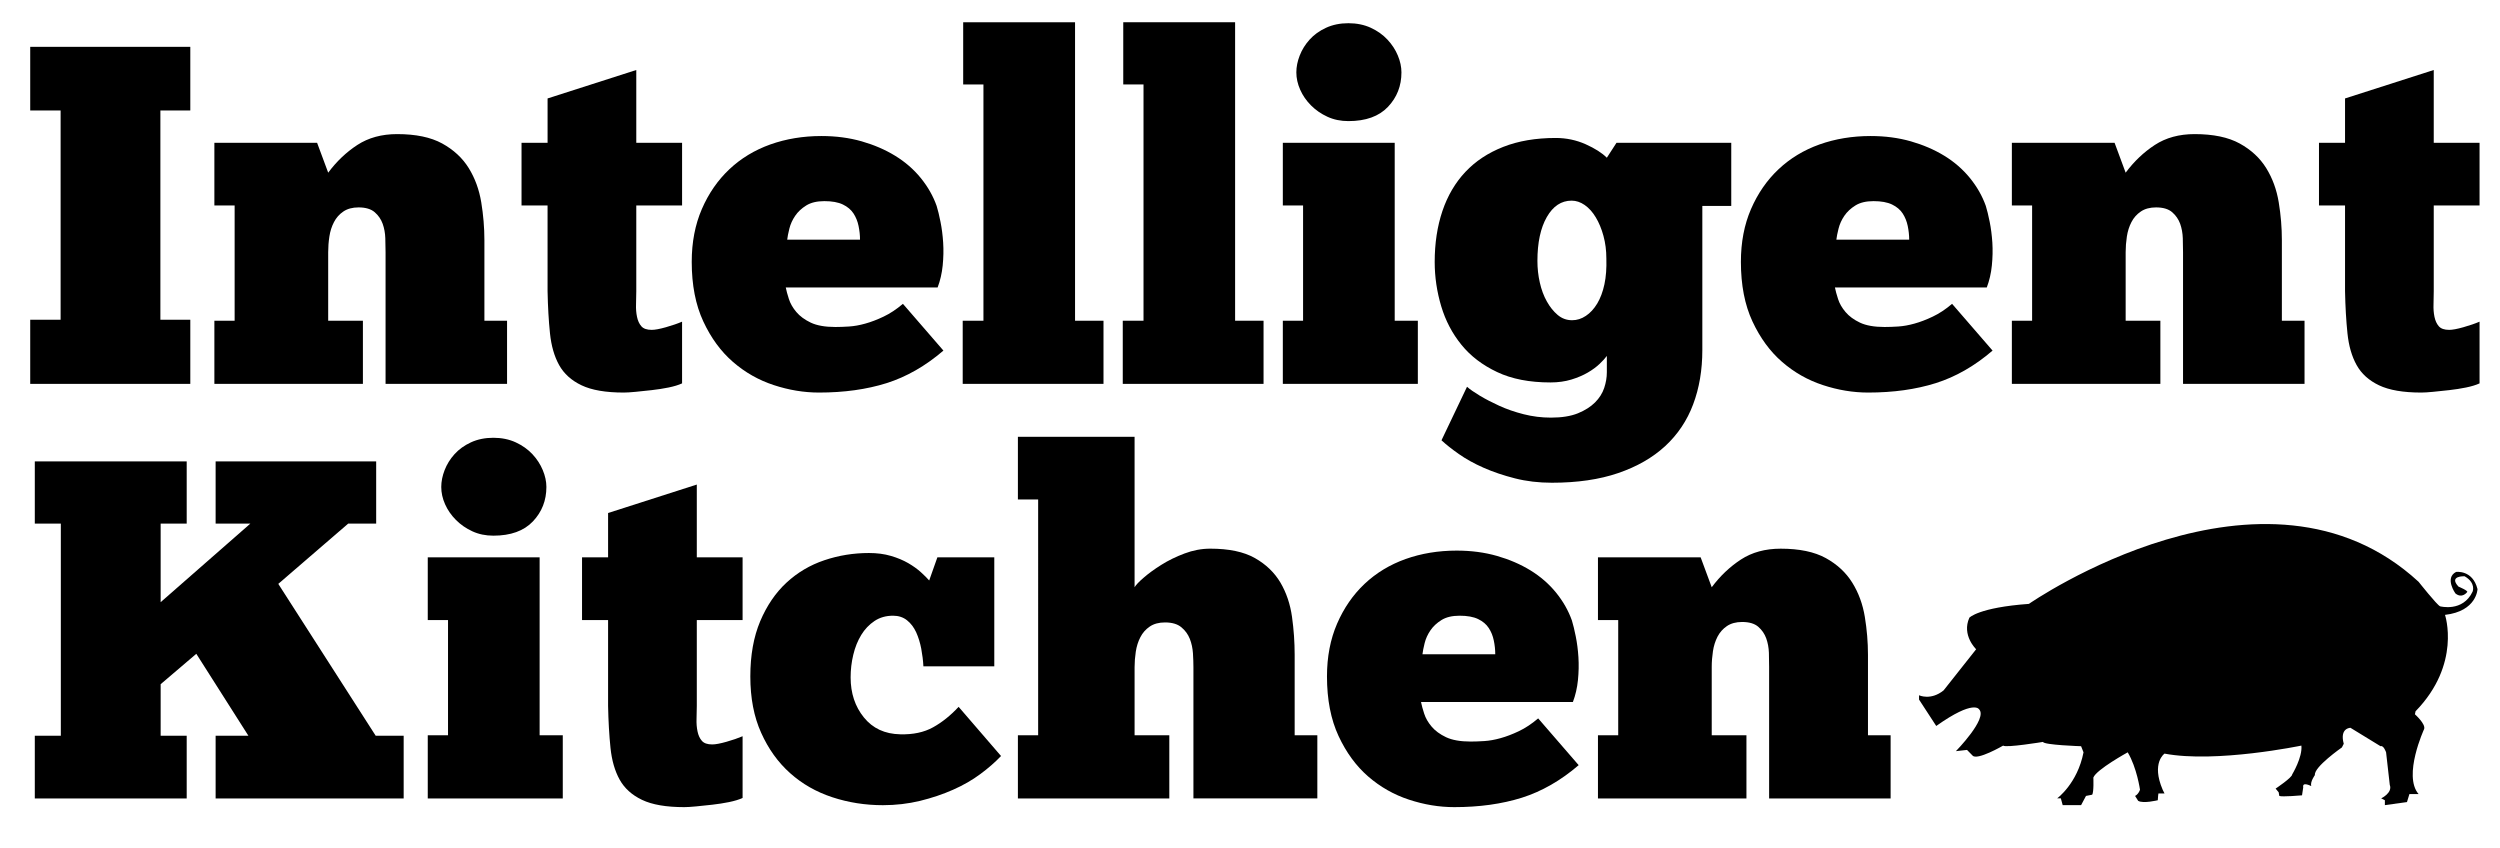
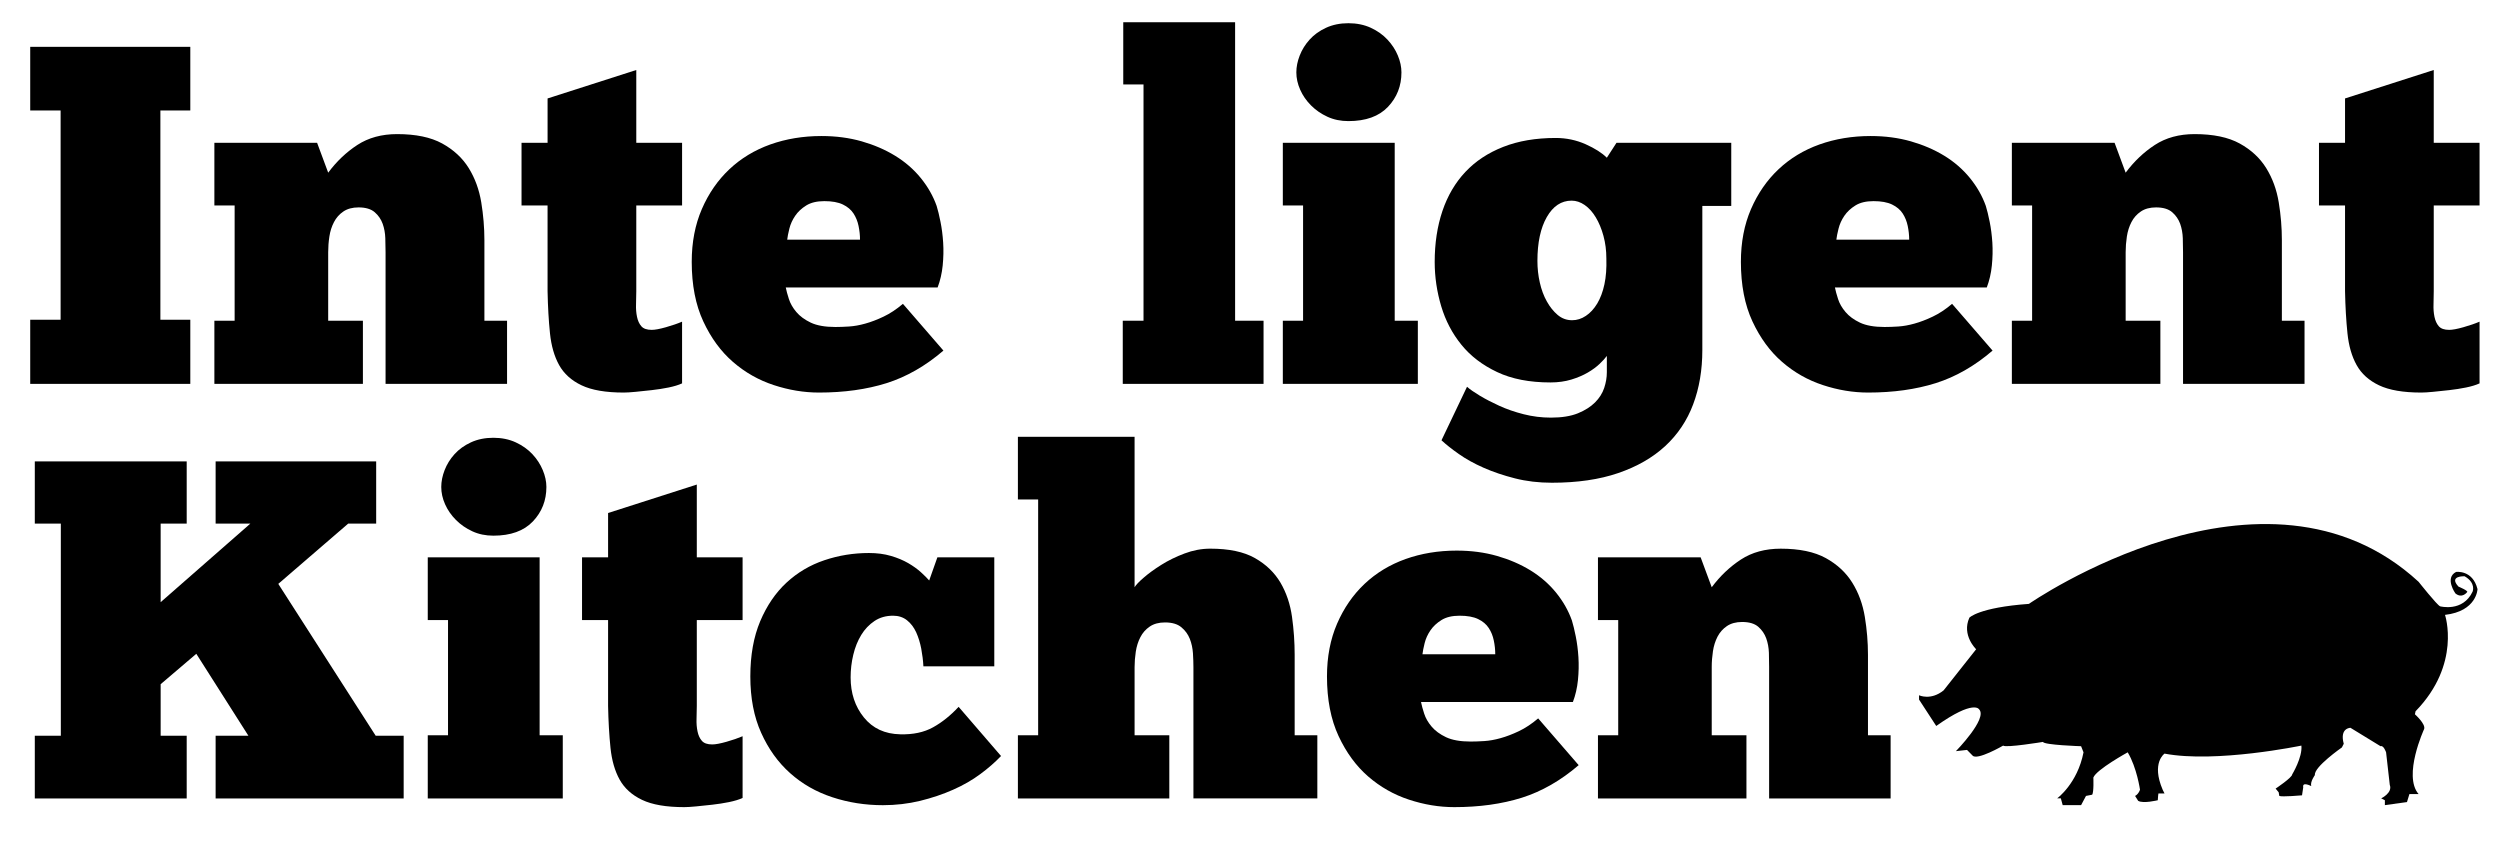
<svg xmlns="http://www.w3.org/2000/svg" version="1.1" id="Layer_1" x="0px" y="0px" width="408.989px" height="138.764px" viewBox="0 0 408.989 138.764" enable-background="new 0 0 408.989 138.764" xml:space="preserve">
  <g id="PigletFront">
    <g>
      <path d="M401.798,93.568c0,0,2.71-0.397,3.512,2.807c0,0-0.097,3.614-5.319,4.217c0,0,2.711,8.029-4.818,15.77l-0.103,0.494    c0,0,1.807,1.608,1.506,2.416c0,0-3.512,7.632-0.903,10.638h-0.802h-0.704l-0.398,1.307l-3.614,0.5v-0.801l-0.602-0.308    c0,0,1.903-0.903,1.403-2.204l-0.603-5.325c0,0-0.403-1.199-0.903-1l-4.922-3.012c0,0-1.807,0-1.102,2.614l-0.302,0.596    c0,0-4.62,3.217-4.415,4.519c0,0-0.808,1.102-0.603,1.807c0,0-1.506-0.795-1.307,0.199l-0.199,1.312c0,0-3.312,0.296-3.717,0.097    l-0.103-0.597l-0.5-0.602c0,0,2.711-1.808,2.711-2.319c0,0,1.705-2.808,1.506-4.717c0,0-13.957,2.909-22.39,1.313    c0,0-2.205,1.5-0.301,5.915l0.301,0.608h-1c0,0-0.103,0.705-0.103,1.103c0,0-2.409,0.596-3.211,0.096l-0.506-0.801    c0,0,0.506-0.199,0.808-1.006c0,0-0.506-3.614-2.012-6.126c0,0-5.12,2.812-5.62,4.126c0,0,0.103,2.409-0.199,2.807l-1.006,0.199    l-0.801,1.506h-3.012l-0.302-1.108h-0.603c0,0,3.313-2.403,4.313-7.529l-0.397-1c0,0-6.126-0.199-6.229-0.705    c0,0-6.12,1.006-6.523,0.603c0,0-4.319,2.512-5.018,1.614l-0.892-0.909l-1.819,0.204c0,0,5.217-5.324,3.812-6.824    c0,0-0.801-1.717-7.029,2.704l-2.813-4.318v-0.705c0,0,1.91,0.91,4.019-0.801l5.324-6.729c0,0-2.409-2.289-1.108-5.162    c0,0,1.506-1.663,9.74-2.259c0,0,38.552-26.806,63.749-3.614c0,0,3.012,3.807,3.518,4.012c0,0,3.71,1,5.318-2.403    c0,0,0.603-1.41-1.307-2.513c0,0-2.681-0.12-1,1.693c0,0,1.705,0.711,1.403,0.909c0,0-0.801,1.108-1.909,0.205    C401.696,97.08,399.888,94.568,401.798,93.568z" />
    </g>
    <g>
	</g>
  </g>
  <path d="M4.944,7.662h26.189v10.411h-4.895v34.235h4.895V62.8H4.944V52.308h4.972V18.073H4.944V7.662z" />
  <path d="M59.371,62.8h-24.3V52.469h3.314V33.614h-3.314V23.36h16.805l1.815,4.89c1.365-1.839,2.956-3.352,4.77-4.536  c1.815-1.182,3.985-1.776,6.508-1.776c3.051,0,5.508,0.512,7.376,1.537c1.867,1.029,3.313,2.37,4.339,4.023  c1.024,1.657,1.705,3.525,2.049,5.603c0.339,2.078,0.514,4.14,0.514,6.192v13.175h3.706V62.8H63.077V41.264  c0-0.681-0.013-1.442-0.042-2.286c-0.027-0.839-0.169-1.629-0.432-2.367c-0.263-0.736-0.699-1.368-1.303-1.895  c-0.604-0.523-1.489-0.786-2.64-0.786c-1.003,0-1.833,0.225-2.486,0.67c-0.659,0.446-1.172,1.025-1.536,1.734  c-0.373,0.709-0.623,1.503-0.753,2.366c-0.132,0.872-0.195,1.728-0.195,2.563v11.205h5.68V62.8z" />
  <path d="M85.32,23.36h4.261v-7.255l14.512-4.654v11.91h7.492v10.254h-7.492v14.042c0,0.685-0.015,1.393-0.041,2.131  c-0.026,0.738,0.026,1.418,0.161,2.05c0.129,0.631,0.364,1.145,0.709,1.537c0.34,0.394,0.905,0.59,1.694,0.59  c0.523,0,1.304-0.141,2.328-0.433c1.024-0.291,1.903-0.592,2.64-0.909v10.096c-0.576,0.267-1.312,0.489-2.205,0.674  c-0.899,0.182-1.818,0.326-2.763,0.431c-0.944,0.106-1.829,0.201-2.642,0.278c-0.815,0.078-1.462,0.119-1.932,0.119  c-2.949,0-5.244-0.396-6.902-1.187c-1.657-0.786-2.879-1.891-3.672-3.313c-0.787-1.418-1.285-3.152-1.496-5.202  c-0.211-2.051-0.343-4.34-0.393-6.863V33.614H85.32V23.36z" />
  <path d="M154.339,57.355c-2.946,2.528-6.049,4.3-9.307,5.328c-3.264,1.025-6.944,1.538-11.043,1.538  c-2.472,0-4.943-0.411-7.414-1.225c-2.473-0.814-4.694-2.074-6.667-3.788c-1.968-1.706-3.592-3.914-4.851-6.625  c-1.261-2.707-1.893-5.957-1.893-9.741c0-3.208,0.55-6.087,1.656-8.639c1.103-2.549,2.601-4.718,4.494-6.505  c1.895-1.788,4.128-3.142,6.705-4.065c2.578-0.916,5.365-1.379,8.363-1.379c2.365,0,4.563,0.291,6.585,0.867  c2.024,0.58,3.854,1.369,5.482,2.367c1.629,1,3.027,2.211,4.181,3.629c1.155,1.421,2.026,2.945,2.602,4.574  c0.211,0.685,0.422,1.552,0.631,2.604c0.211,1.053,0.358,2.184,0.435,3.395c0.079,1.208,0.049,2.458-0.077,3.742  c-0.132,1.292-0.409,2.485-0.829,3.591h-24.846c0.105,0.526,0.273,1.155,0.512,1.892c0.236,0.737,0.644,1.447,1.223,2.132  c0.575,0.684,1.365,1.26,2.366,1.738c0.996,0.47,2.337,0.709,4.023,0.709c0.68,0,1.431-0.028,2.247-0.081  c0.814-0.053,1.699-0.207,2.643-0.474c0.944-0.26,1.944-0.643,2.997-1.145c1.051-0.498,2.104-1.194,3.157-2.089L154.339,57.355z   M134.855,32.905c-1.211,0-2.194,0.235-2.959,0.709c-0.762,0.474-1.369,1.039-1.811,1.696c-0.45,0.656-0.765,1.354-0.949,2.092  c-0.182,0.737-0.301,1.341-0.354,1.812h11.911c0-0.734-0.077-1.482-0.238-2.247c-0.155-0.762-0.433-1.446-0.829-2.05  c-0.393-0.604-0.973-1.092-1.733-1.46C137.131,33.088,136.117,32.905,134.855,32.905z" />
-   <path d="M180.526,62.8h-23.031V52.469h3.392V13.815h-3.314V3.639h18.3v48.83h4.654V62.8z" />
  <path d="M206.71,62.8h-23.031V52.469h3.395V13.815h-3.314V3.639h18.298v48.83h4.653V62.8z" />
  <path d="M231.953,62.8h-22.088V52.469h3.312V33.614h-3.312V23.36h18.303v29.109h3.785V62.8z M212.076,11.843  c0-0.892,0.182-1.815,0.551-2.759c0.368-0.949,0.91-1.815,1.619-2.605c0.708-0.787,1.6-1.432,2.681-1.931  c1.075-0.498,2.3-0.751,3.665-0.751c1.369,0,2.592,0.253,3.672,0.751c1.075,0.499,1.983,1.144,2.717,1.931  c0.738,0.79,1.307,1.657,1.699,2.605c0.395,0.943,0.59,1.867,0.59,2.759c0,2.208-0.736,4.09-2.207,5.641  c-1.473,1.552-3.627,2.328-6.471,2.328c-1.26,0-2.4-0.238-3.43-0.712c-1.025-0.471-1.921-1.088-2.682-1.854  c-0.762-0.762-1.352-1.615-1.773-2.563C212.285,13.734,212.076,12.79,212.076,11.843z" />
  <path d="M239.998,63.274c0.475,0.421,1.172,0.906,2.094,1.46c0.918,0.552,1.981,1.102,3.193,1.657  c1.208,0.548,2.533,1.011,3.979,1.376c1.446,0.369,2.935,0.555,4.46,0.555c1.787,0,3.258-0.239,4.416-0.709  c1.158-0.474,2.092-1.067,2.801-1.776s1.207-1.499,1.498-2.366c0.288-0.867,0.434-1.72,0.434-2.562v-2.682  c-0.262,0.366-0.657,0.8-1.181,1.299c-0.527,0.502-1.172,0.976-1.935,1.422c-0.762,0.445-1.656,0.828-2.682,1.144  c-1.025,0.312-2.169,0.474-3.43,0.474c-3.42,0-6.325-0.565-8.721-1.7c-2.395-1.129-4.339-2.611-5.834-4.454  c-1.498-1.84-2.604-3.943-3.313-6.309c-0.708-2.369-1.067-4.788-1.067-7.259c0-3.047,0.422-5.824,1.264-8.323  c0.844-2.496,2.094-4.627,3.749-6.389c1.657-1.763,3.718-3.128,6.193-4.1c2.472-0.973,5.335-1.461,8.593-1.461  c1.738,0,3.367,0.345,4.895,1.025c1.523,0.684,2.682,1.421,3.469,2.208l1.578-2.443h18.775v10.332h-4.732v23.587  c0,3.261-0.503,6.219-1.504,8.874c-0.995,2.654-2.521,4.928-4.569,6.824c-2.055,1.893-4.616,3.363-7.695,4.416  c-3.075,1.053-6.69,1.58-10.845,1.58c-2.159,0-4.166-0.238-6.034-0.713c-1.867-0.475-3.577-1.049-5.125-1.734  c-1.552-0.684-2.905-1.436-4.064-2.25s-2.104-1.564-2.837-2.246L239.998,63.274z M251.515,42.686c0,1.21,0.129,2.394,0.393,3.548  c0.264,1.158,0.643,2.184,1.146,3.075c0.496,0.898,1.09,1.632,1.771,2.211c0.686,0.58,1.475,0.867,2.366,0.867  c0.793,0,1.542-0.235,2.249-0.712c0.713-0.47,1.328-1.14,1.855-2.008c0.521-0.87,0.919-1.92,1.182-3.156  c0.265-1.235,0.365-2.643,0.317-4.218c0-1.317-0.159-2.553-0.476-3.711c-0.311-1.151-0.736-2.165-1.261-3.037  c-0.524-0.867-1.13-1.537-1.813-2.011c-0.686-0.471-1.395-0.71-2.132-0.71c-1.685,0-3.036,0.896-4.06,2.683  C252.028,37.297,251.515,39.691,251.515,42.686z" />
  <path d="M325.975,57.355c-2.94,2.528-6.044,4.3-9.306,5.328c-3.262,1.025-6.939,1.538-11.041,1.538  c-2.475,0-4.945-0.411-7.416-1.225c-2.473-0.814-4.695-2.074-6.668-3.788c-1.969-1.706-3.588-3.914-4.851-6.625  c-1.261-2.707-1.89-5.957-1.89-9.741c0-3.208,0.549-6.087,1.654-8.639c1.105-2.549,2.601-4.718,4.496-6.505  c1.896-1.788,4.128-3.142,6.706-4.065c2.576-0.916,5.363-1.379,8.361-1.379c2.365,0,4.56,0.291,6.585,0.867  c2.021,0.58,3.852,1.369,5.484,2.367c1.629,1,3.022,2.211,4.178,3.629c1.156,1.421,2.025,2.945,2.604,4.574  c0.211,0.685,0.422,1.552,0.633,2.604s0.354,2.184,0.436,3.395c0.076,1.208,0.048,2.458-0.082,3.742  c-0.129,1.292-0.409,2.485-0.828,3.591h-24.847c0.105,0.526,0.276,1.155,0.513,1.892c0.234,0.737,0.643,1.447,1.225,2.132  c0.576,0.684,1.363,1.26,2.367,1.738c0.996,0.47,2.338,0.709,4.021,0.709c0.682,0,1.434-0.028,2.247-0.081  c0.814-0.053,1.696-0.207,2.642-0.474c0.947-0.26,1.944-0.643,2.997-1.145c1.053-0.498,2.106-1.194,3.155-2.089L325.975,57.355z   M306.492,32.905c-1.207,0-2.193,0.235-2.955,0.709c-0.766,0.474-1.368,1.039-1.814,1.696c-0.445,0.656-0.762,1.354-0.945,2.092  c-0.186,0.737-0.306,1.341-0.357,1.812h11.914c0-0.734-0.08-1.482-0.238-2.247c-0.158-0.762-0.436-1.446-0.829-2.05  c-0.393-0.604-0.976-1.092-1.733-1.46C308.767,33.088,307.757,32.905,306.492,32.905z" />
  <path d="M353.426,62.8h-24.294V52.469h3.312V33.614h-3.312V23.36h16.804l1.812,4.89c1.369-1.839,2.959-3.352,4.773-4.536  c1.811-1.182,3.98-1.776,6.508-1.776c3.049,0,5.506,0.512,7.373,1.537c1.868,1.029,3.314,2.37,4.339,4.023  c1.025,1.657,1.71,3.525,2.05,5.603c0.344,2.078,0.513,4.14,0.513,6.192v13.175h3.708V62.8h-19.877V41.264  c0-0.681-0.016-1.442-0.039-2.286c-0.026-0.839-0.172-1.629-0.431-2.367c-0.269-0.736-0.702-1.368-1.307-1.895  c-0.604-0.523-1.485-0.786-2.64-0.786c-1.002,0-1.828,0.225-2.485,0.67c-0.66,0.446-1.173,1.025-1.538,1.734  c-0.369,0.709-0.618,1.503-0.75,2.366c-0.131,0.872-0.197,1.728-0.197,2.563v11.205h5.679V62.8z" />
  <path d="M379.375,23.36h4.263v-7.255l14.512-4.654v11.91h7.494v10.254h-7.494v14.042c0,0.685-0.013,1.393-0.037,2.131  c-0.026,0.738,0.024,1.418,0.157,2.05c0.134,0.631,0.365,1.145,0.708,1.537c0.346,0.394,0.906,0.59,1.699,0.59  c0.523,0,1.299-0.141,2.324-0.433c1.025-0.291,1.906-0.592,2.643-0.909v10.096c-0.577,0.267-1.316,0.489-2.208,0.674  c-0.896,0.182-1.813,0.326-2.759,0.431c-0.947,0.106-1.828,0.201-2.646,0.278c-0.813,0.078-1.457,0.119-1.93,0.119  c-2.945,0-5.246-0.396-6.902-1.187c-1.656-0.786-2.879-1.891-3.668-3.313c-0.791-1.418-1.289-3.152-1.499-5.202  c-0.211-2.051-0.345-4.34-0.394-6.863V33.614h-4.263V23.36z" />
  <path d="M30.543,85.66h-4.261v12.854L40.955,85.66h-5.68V75.482h26.266V85.66h-4.579L45.526,95.52l15.938,24.848h4.574v10.254  H35.275v-10.254h5.365l-8.525-13.41l-5.833,4.972v8.438h4.261v10.254H5.693v-10.254h4.258V85.66H5.693V75.482h24.85V85.66z" />
  <path d="M92.067,130.621H69.979v-10.33h3.315v-18.855h-3.315V91.181H88.28v29.11h3.788V130.621z M72.188,79.664  c0-0.892,0.184-1.816,0.552-2.76c0.369-0.947,0.905-1.814,1.618-2.604c0.709-0.787,1.604-1.432,2.682-1.931  c1.078-0.498,2.299-0.751,3.668-0.751c1.365,0,2.592,0.253,3.666,0.751c1.08,0.499,1.986,1.144,2.724,1.931  c0.738,0.79,1.299,1.657,1.695,2.604c0.394,0.943,0.594,1.868,0.594,2.76c0,2.208-0.737,4.09-2.212,5.641s-3.629,2.328-6.467,2.328  c-1.264,0-2.407-0.239-3.433-0.713c-1.024-0.471-1.919-1.088-2.681-1.854c-0.762-0.762-1.355-1.615-1.777-2.562  C72.395,81.556,72.188,80.611,72.188,79.664z" />
  <path d="M95.219,91.181h4.262v-7.255l14.513-4.654v11.909h7.491v10.255h-7.491v14.041c0,0.686-0.015,1.394-0.042,2.131  c-0.025,0.738,0.027,1.419,0.162,2.051c0.129,0.633,0.364,1.145,0.709,1.537c0.34,0.395,0.906,0.591,1.694,0.591  c0.523,0,1.303-0.142,2.329-0.433c1.024-0.291,1.902-0.593,2.639-0.909v10.097c-0.575,0.267-1.312,0.488-2.204,0.674  c-0.9,0.182-1.818,0.326-2.764,0.432c-0.944,0.105-1.828,0.2-2.643,0.277c-0.814,0.078-1.461,0.119-1.931,0.119  c-2.947,0-5.244-0.396-6.901-1.187c-1.657-0.786-2.879-1.892-3.67-3.313c-0.788-1.418-1.287-3.153-1.498-5.202  c-0.21-2.05-0.343-4.339-0.393-6.864v-14.041h-4.262V91.181z" />
  <path d="M150.713,106.129c-0.186-0.973-0.462-1.867-0.828-2.682c-0.374-0.814-0.872-1.471-1.502-1.973  c-0.628-0.499-1.392-0.748-2.285-0.748c-1.154,0-2.17,0.288-3.036,0.867c-0.868,0.578-1.594,1.34-2.169,2.285  c-0.58,0.951-1.011,2.025-1.299,3.236c-0.293,1.212-0.435,2.447-0.435,3.707c0,2.576,0.722,4.761,2.169,6.547  c1.447,1.791,3.429,2.711,5.952,2.76c2.103,0.057,3.89-0.326,5.366-1.145c1.472-0.814,2.863-1.93,4.18-3.35l6.939,8.046  c-0.948,0.998-2.077,1.987-3.389,2.956c-1.314,0.977-2.802,1.83-4.459,2.562c-1.658,0.737-3.455,1.342-5.399,1.82  c-1.949,0.469-3.975,0.707-6.077,0.707c-2.894,0-5.655-0.435-8.281-1.302c-2.634-0.868-4.929-2.18-6.901-3.942  c-1.975-1.762-3.552-3.959-4.733-6.59c-1.188-2.629-1.775-5.703-1.775-9.229c0-3.469,0.541-6.479,1.614-9.031  c1.08-2.55,2.513-4.656,4.301-6.312c1.786-1.652,3.85-2.879,6.191-3.665c2.341-0.79,4.771-1.184,7.299-1.184  c1.312,0,2.51,0.154,3.587,0.472c1.079,0.314,2.021,0.712,2.84,1.183c0.813,0.474,1.512,0.976,2.087,1.499  c0.581,0.527,1.027,0.975,1.341,1.341l1.34-3.785h9.311v17.827h-11.598C151.016,108.059,150.895,107.105,150.713,106.129z" />
  <path d="M191.295,130.621h-24.771v-10.33h3.313V81.714h-3.313V71.46h19.089v24.611c0.211-0.368,0.708-0.895,1.502-1.575  c0.787-0.686,1.748-1.384,2.88-2.094c1.129-0.708,2.389-1.326,3.784-1.852c1.394-0.527,2.801-0.791,4.219-0.791  c3.051,0,5.485,0.512,7.296,1.537c1.816,1.029,3.207,2.371,4.186,4.023c0.968,1.656,1.6,3.525,1.889,5.603s0.433,4.14,0.433,6.192  v13.176h3.709v10.33h-20.271v-21.456c0-0.684-0.027-1.442-0.077-2.284c-0.058-0.844-0.225-1.63-0.513-2.366  c-0.292-0.737-0.749-1.37-1.383-1.896c-0.632-0.527-1.522-0.79-2.681-0.79c-0.998,0-1.824,0.224-2.487,0.671  c-0.655,0.448-1.172,1.024-1.537,1.737c-0.368,0.709-0.617,1.499-0.75,2.365c-0.131,0.868-0.198,1.725-0.198,2.562v11.126h5.681  V130.621z" />
  <path d="M258.263,125.176c-2.945,2.529-6.048,4.301-9.306,5.33c-3.267,1.024-6.944,1.537-11.044,1.537  c-2.472,0-4.945-0.411-7.414-1.225c-2.471-0.814-4.693-2.075-6.669-3.788c-1.968-1.706-3.589-3.914-4.85-6.624  c-1.26-2.707-1.892-5.957-1.892-9.742c0-3.209,0.551-6.086,1.656-8.639c1.104-2.549,2.602-4.719,4.493-6.506  c1.896-1.787,4.13-3.141,6.706-4.064c2.576-0.916,5.362-1.379,8.361-1.379c2.366,0,4.564,0.291,6.584,0.867  c2.026,0.579,3.856,1.369,5.484,2.365c1.629,1.001,3.025,2.211,4.182,3.631c1.154,1.42,2.023,2.944,2.602,4.572  c0.209,0.686,0.42,1.553,0.631,2.605s0.358,2.184,0.436,3.395c0.078,1.209,0.049,2.459-0.077,3.742  c-0.133,1.292-0.409,2.486-0.828,3.591h-24.847c0.105,0.526,0.273,1.155,0.514,1.893c0.233,0.737,0.641,1.446,1.221,2.132  c0.575,0.684,1.363,1.26,2.365,1.737c0.998,0.47,2.337,0.709,4.021,0.709c0.682,0,1.433-0.028,2.248-0.081  c0.812-0.053,1.699-0.207,2.643-0.474c0.944-0.26,1.946-0.643,3-1.144c1.049-0.5,2.102-1.195,3.154-2.09L258.263,125.176z   M238.781,100.727c-1.211,0-2.196,0.235-2.962,0.709c-0.76,0.475-1.366,1.039-1.81,1.695c-0.449,0.656-0.766,1.354-0.947,2.092  c-0.183,0.738-0.303,1.342-0.354,1.812h11.908c0-0.734-0.076-1.482-0.237-2.247c-0.153-0.762-0.431-1.446-0.83-2.05  c-0.392-0.604-0.972-1.092-1.734-1.461C241.055,100.909,240.041,100.727,238.781,100.727z" />
  <path d="M285.709,130.621h-24.29v-10.33h3.314v-18.855h-3.314V91.181h16.801l1.811,4.891c1.369-1.839,2.963-3.352,4.775-4.535  c1.814-1.183,3.983-1.776,6.509-1.776c3.046,0,5.507,0.512,7.374,1.537c1.863,1.029,3.311,2.371,4.334,4.023  c1.031,1.656,1.714,3.525,2.056,5.603c0.339,2.077,0.513,4.14,0.513,6.192v13.176h3.705v10.33h-19.877v-21.536  c0-0.681-0.016-1.442-0.035-2.286c-0.029-0.838-0.176-1.629-0.438-2.366c-0.265-0.736-0.697-1.368-1.302-1.896  c-0.606-0.522-1.483-0.785-2.644-0.785c-0.997,0-1.825,0.225-2.485,0.67c-0.655,0.445-1.169,1.025-1.538,1.734  c-0.363,0.709-0.619,1.502-0.747,2.365c-0.13,0.872-0.2,1.729-0.2,2.563v11.206h5.679V130.621z" />
  <g>
</g>
  <g>
</g>
  <g>
</g>
  <g>
</g>
  <g>
</g>
  <g>
</g>
  <g>
</g>
  <g>
</g>
  <g>
</g>
  <g>
</g>
  <g>
</g>
  <g>
</g>
  <g>
</g>
  <g>
</g>
  <g>
</g>
</svg>